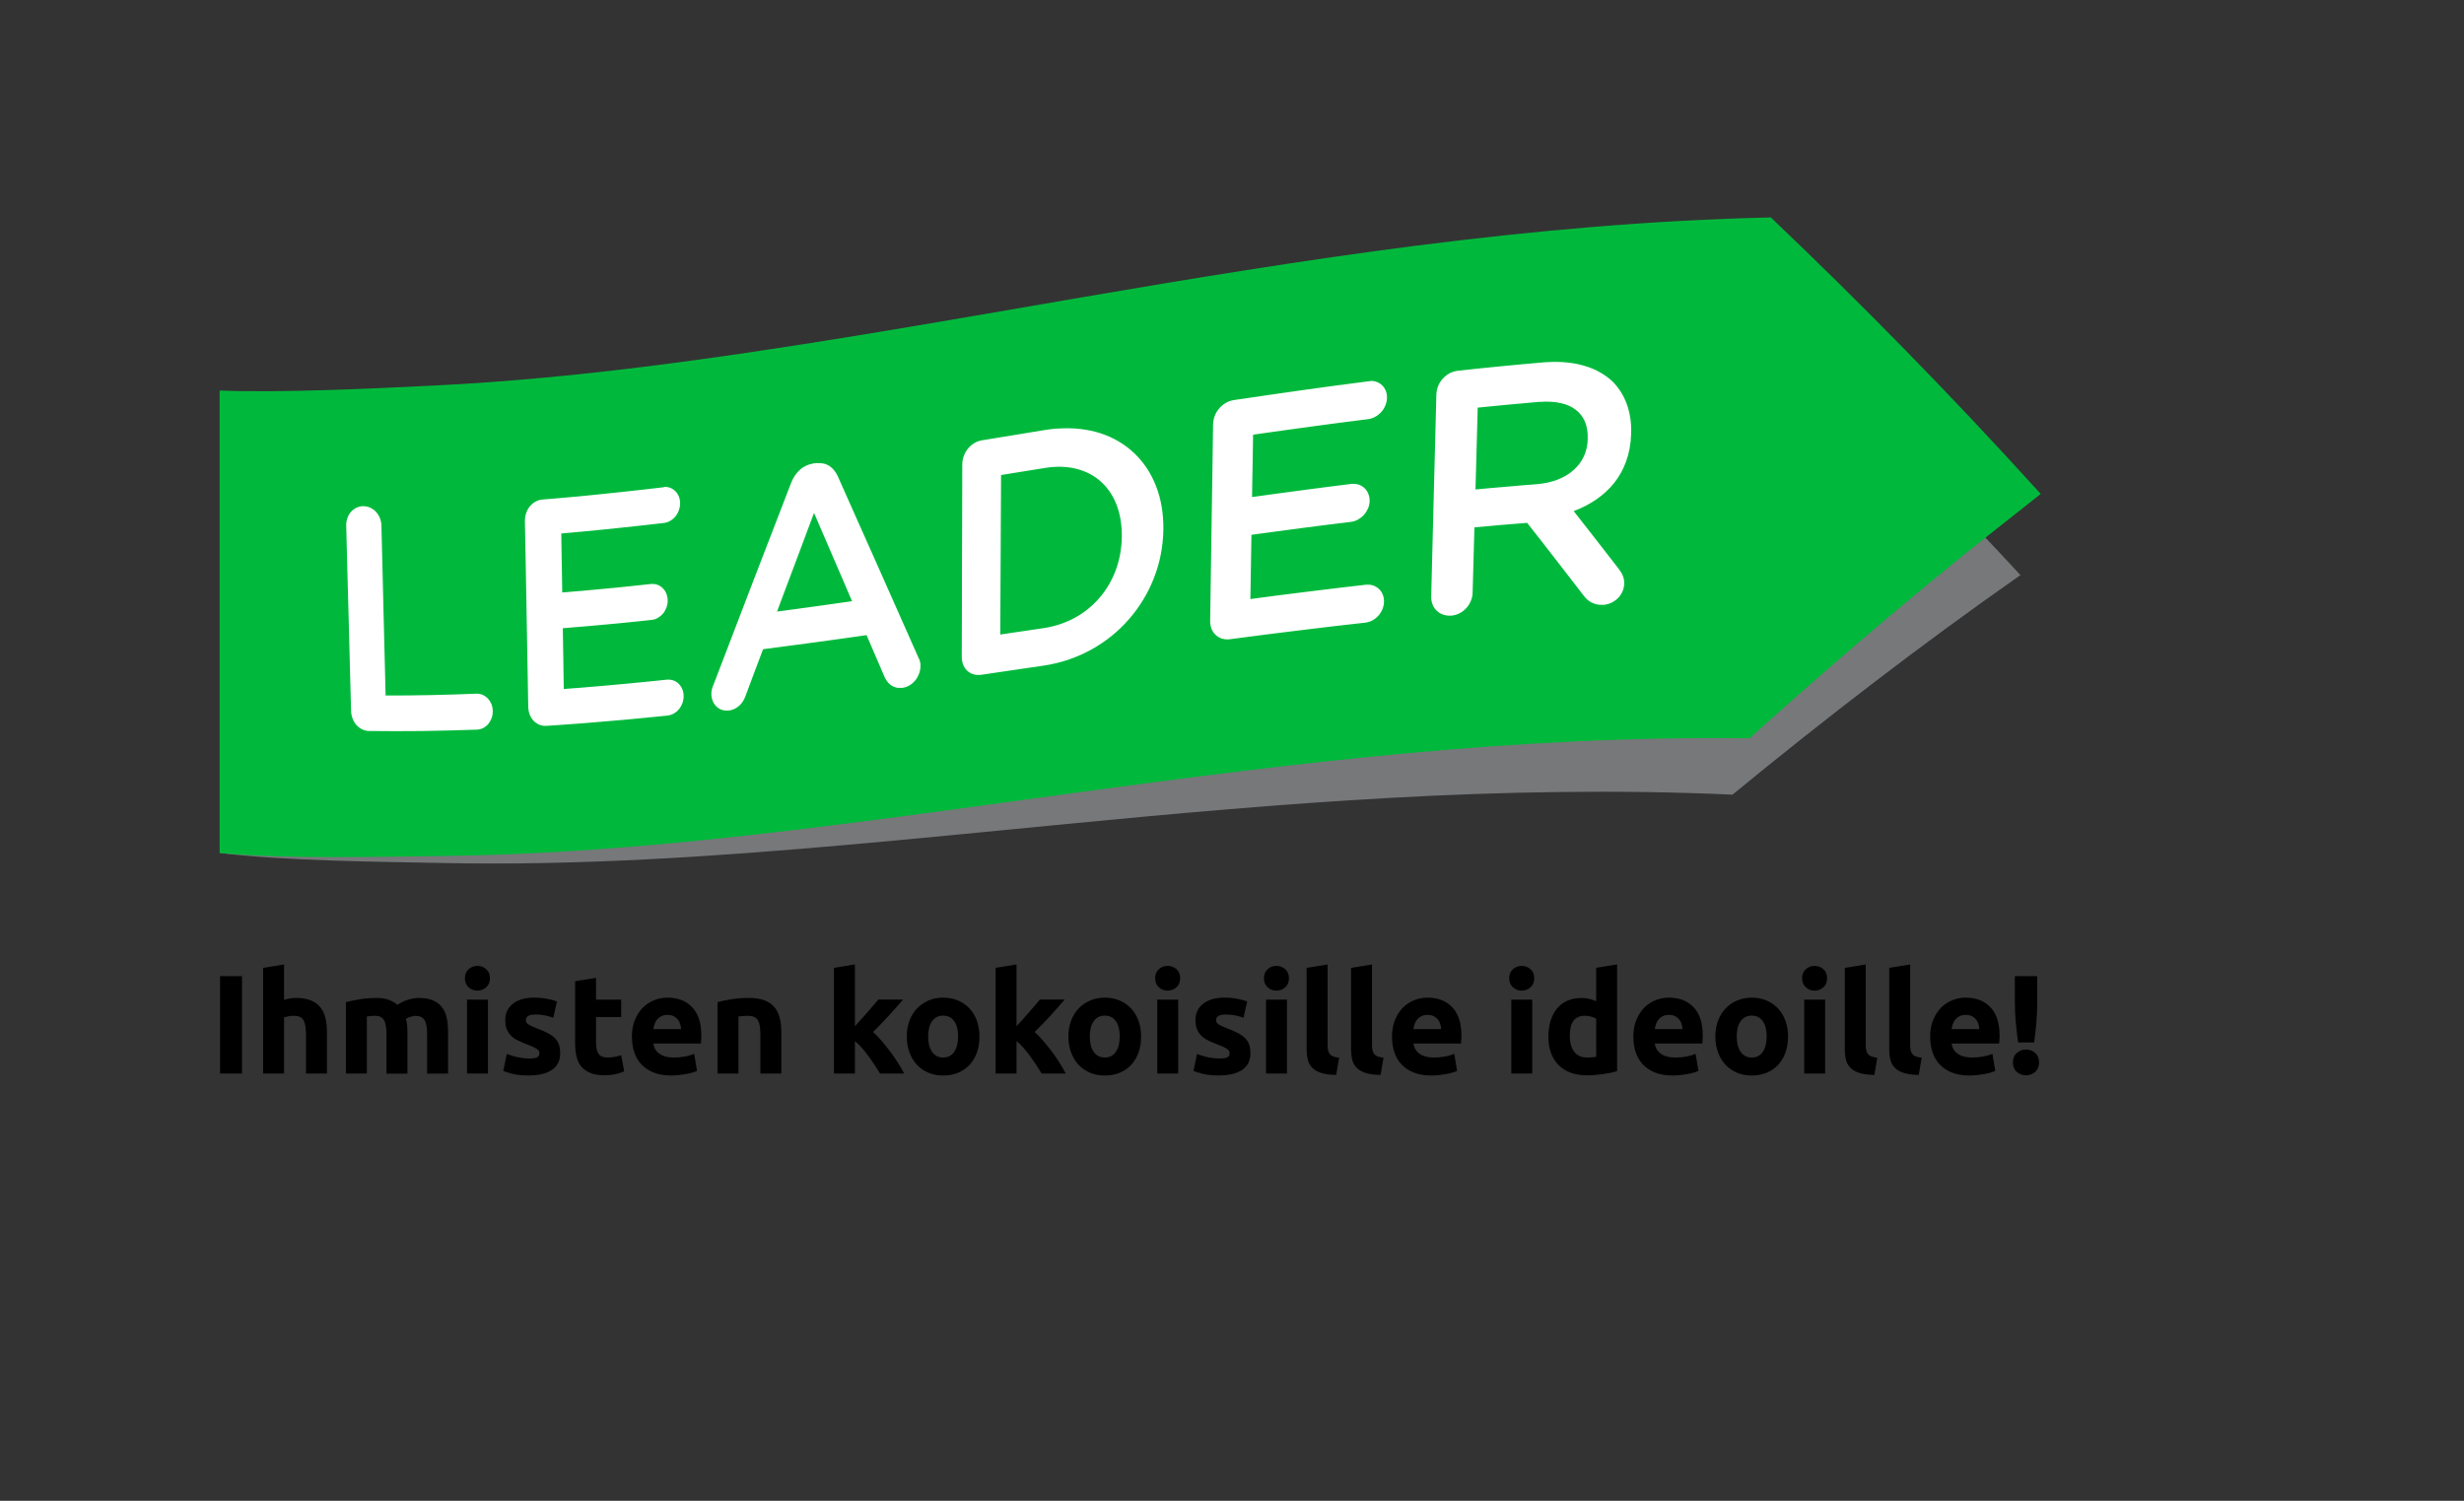
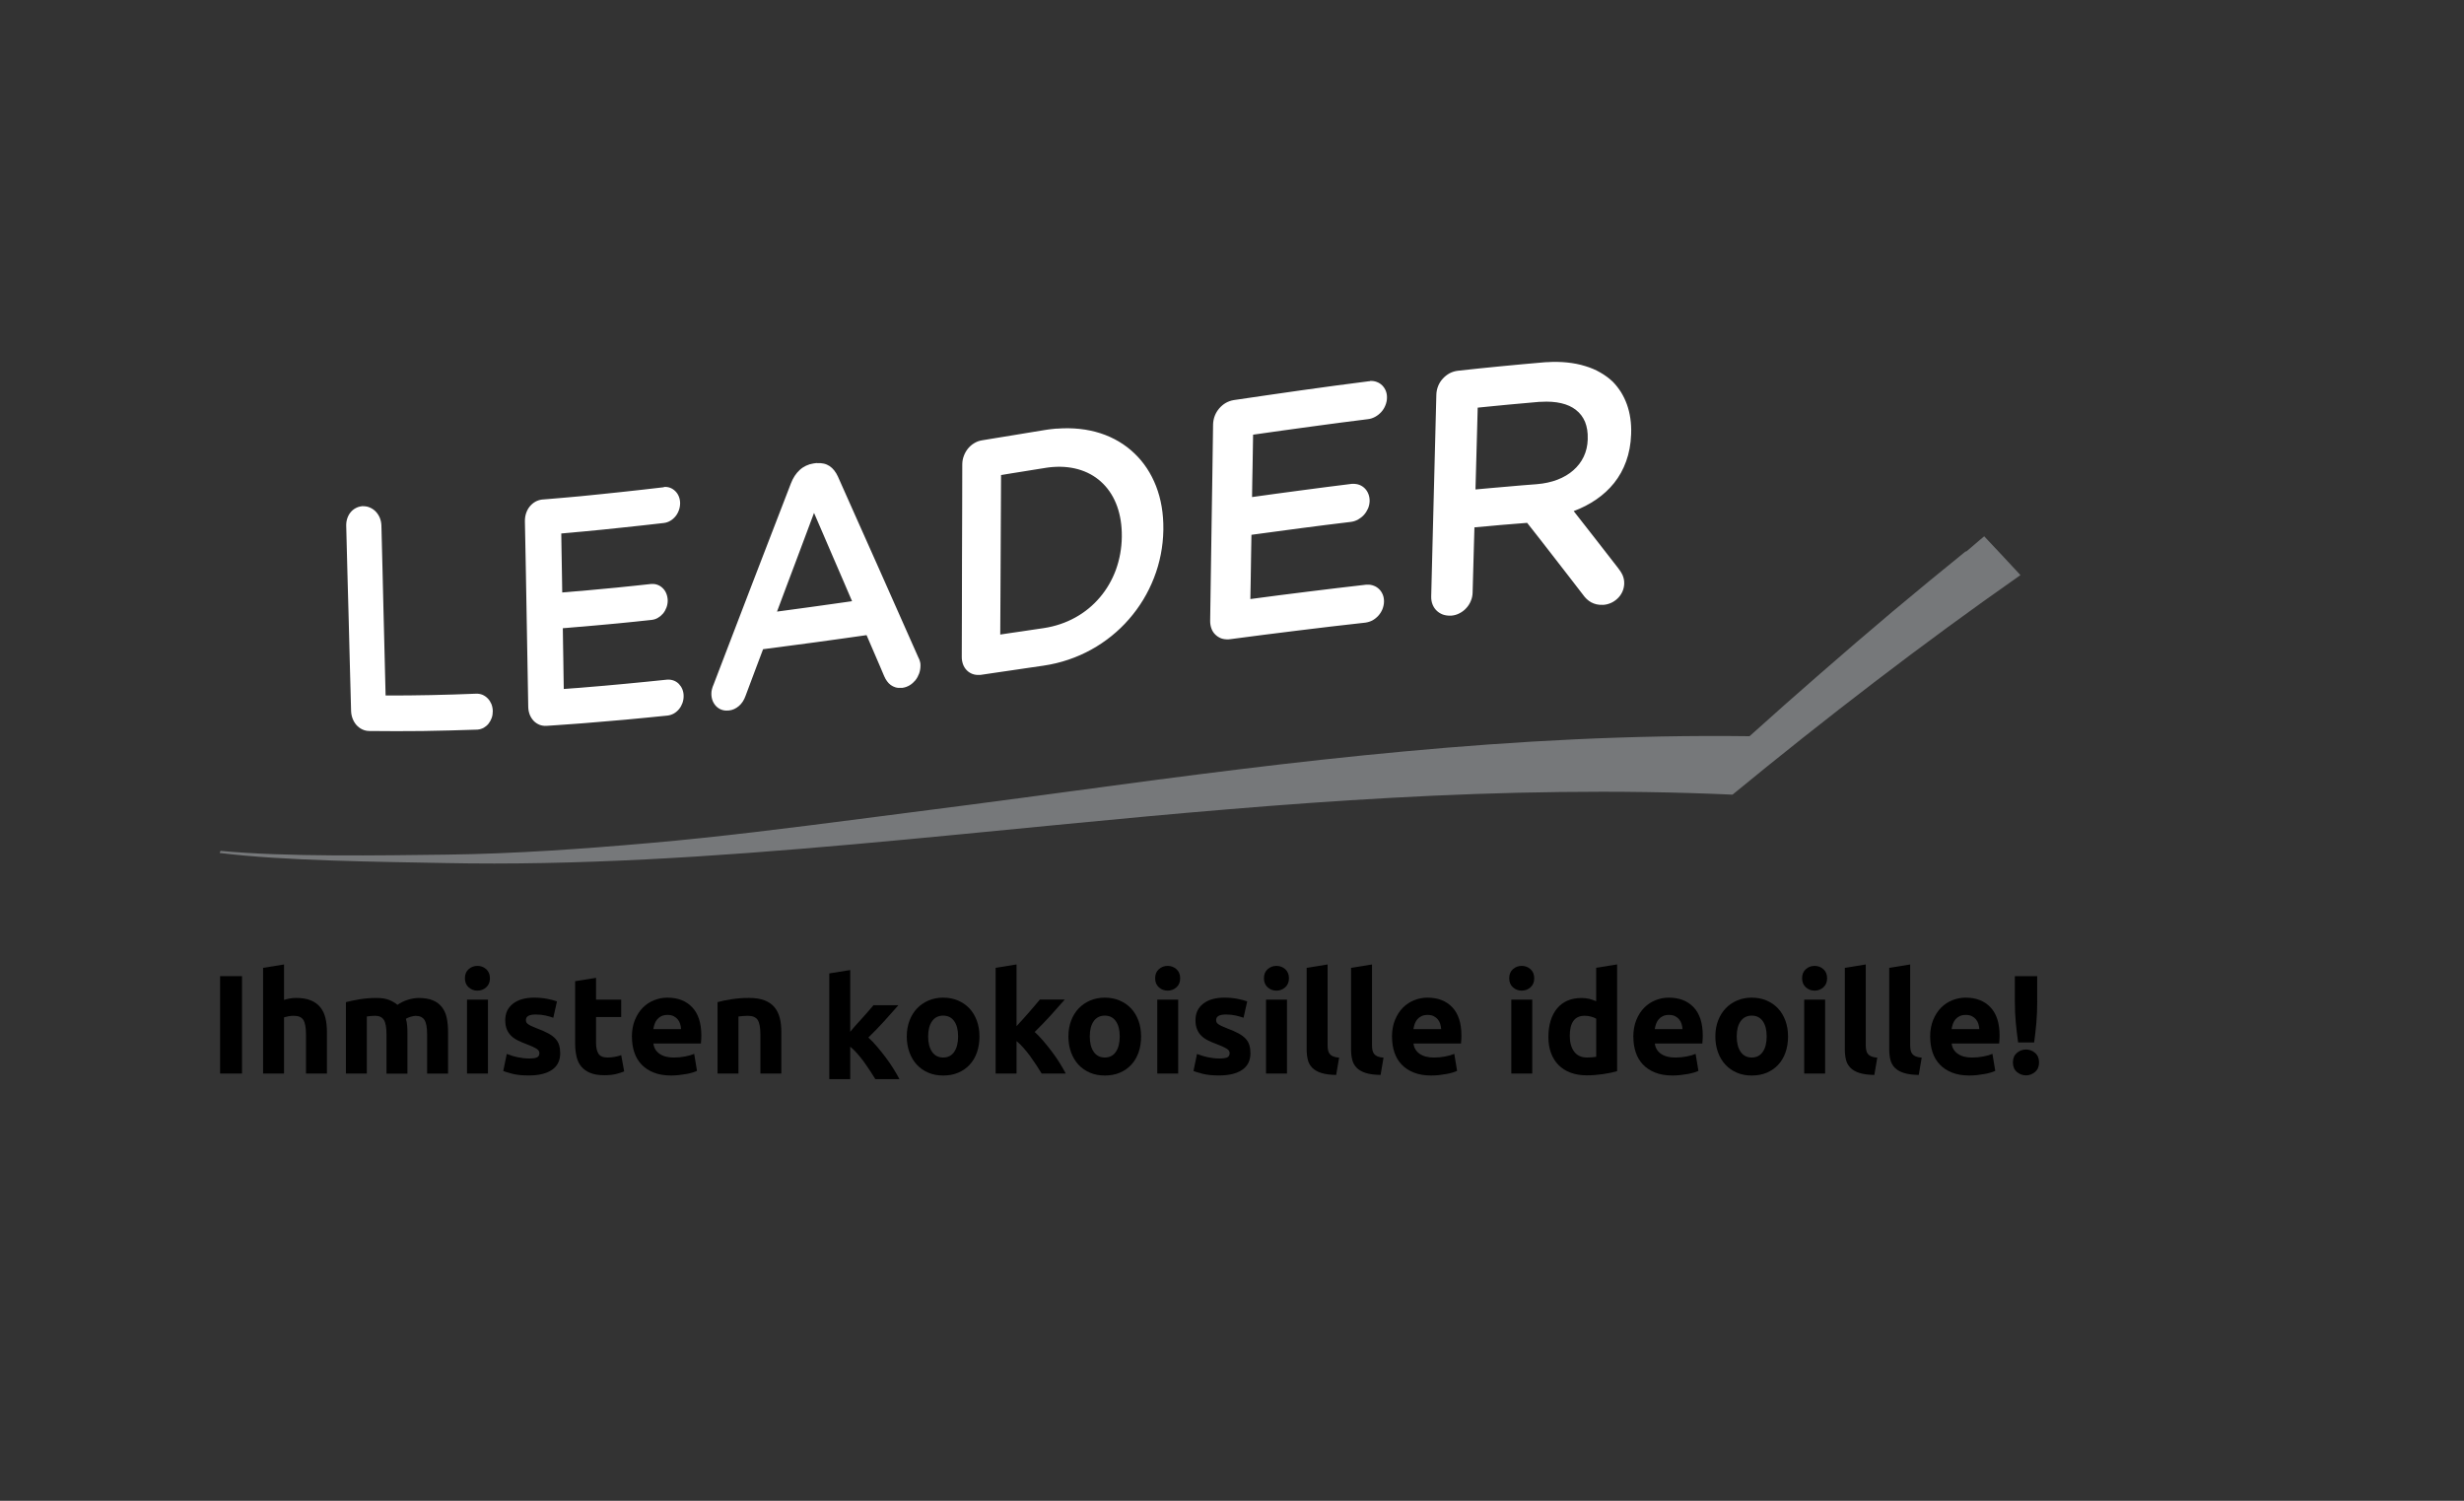
<svg xmlns="http://www.w3.org/2000/svg" id="Layer_1" viewBox="0 0 876.6 533.96">
  <rect x="0" y="0" width="876.6" height="533.96" fill="#333333" stroke="none" />
  <defs>
    <style>.cls-1{fill:none;}.cls-2{fill:#00b93c;}.cls-3{fill:#fff;}.cls-4{fill:#76787a;}</style>
  </defs>
  <g id="Layer_3">
    <rect class="cls-1" y="0" width="876.6" height="533.96" />
  </g>
  <g id="Layer_1-2">
    <g id="Ihmisten_kokoisille_ideoille_">
      <path d="M78.3,347.29h7.8v34.65h-7.8v-34.65Z" />
      <path d="M93.6,381.94v-37.6l7.45-1.2v12.6c.5-.17,1.14-.32,1.92-.47s1.54-.23,2.28-.23c2.13,0,3.91.29,5.33.88,1.42.58,2.55,1.41,3.4,2.48s1.45,2.33,1.8,3.8c.35,1.47.53,3.1.53,4.9v14.85h-7.45v-13.95c0-2.4-.31-4.1-.93-5.1s-1.76-1.5-3.42-1.5c-.67,0-1.29.06-1.88.17-.58.12-1.11.24-1.58.38v20h-7.45Z" />
      <path d="M137.5,367.99c0-2.4-.31-4.1-.92-5.1-.62-1-1.67-1.5-3.17-1.5-.47,0-.95.02-1.45.08-.5.05-.98.11-1.45.17v20.3h-7.45v-25.4c.63-.17,1.38-.34,2.23-.52.85-.18,1.75-.35,2.7-.5.95-.15,1.92-.27,2.92-.35,1-.08,1.98-.12,2.95-.12,1.9,0,3.44.24,4.62.73,1.18.48,2.16,1.06,2.92,1.73,1.07-.77,2.29-1.37,3.68-1.8,1.38-.43,2.66-.65,3.83-.65,2.1,0,3.82.29,5.17.88,1.35.58,2.42,1.41,3.22,2.48s1.35,2.33,1.65,3.8c.3,1.47.45,3.1.45,4.9v14.85h-7.45v-13.95c0-2.4-.31-4.1-.92-5.1-.62-1-1.68-1.5-3.18-1.5-.4,0-.96.1-1.67.3-.72.2-1.31.45-1.78.75.23.77.38,1.58.45,2.43.07.85.1,1.76.1,2.73v14.35h-7.45v-13.99Z" />
      <path d="M174.3,348.04c0,1.37-.44,2.44-1.33,3.23-.88.78-1.92,1.18-3.12,1.18s-2.24-.39-3.12-1.18c-.88-.78-1.33-1.86-1.33-3.23s.44-2.44,1.33-3.23c.88-.78,1.92-1.17,3.12-1.17s2.24.39,3.12,1.17c.88.78,1.33,1.86,1.33,3.23ZM173.6,381.94h-7.45v-26.3h7.45v26.3Z" />
      <path d="M188.15,376.59c1.37,0,2.33-.13,2.9-.4.57-.27.85-.78.85-1.55,0-.6-.37-1.12-1.1-1.58-.73-.45-1.85-.96-3.35-1.52-1.17-.43-2.23-.88-3.18-1.35s-1.76-1.02-2.42-1.67c-.67-.65-1.18-1.43-1.55-2.33-.37-.9-.55-1.98-.55-3.25,0-2.47.92-4.42,2.75-5.85s4.35-2.15,7.55-2.15c1.6,0,3.13.14,4.6.42s2.63.59,3.5.93l-1.3,5.8c-.87-.3-1.81-.57-2.83-.8-1.02-.23-2.16-.35-3.42-.35-2.33,0-3.5.65-3.5,1.95,0,.3.05.57.15.8.1.23.3.46.6.67.3.22.71.45,1.23.7.52.25,1.17.53,1.97.83,1.63.61,2.98,1.2,4.05,1.79s1.91,1.22,2.52,1.9c.62.68,1.05,1.44,1.3,2.27s.38,1.8.38,2.89c0,2.59-.98,4.56-2.93,5.89-1.95,1.33-4.71,2-8.28,2-2.33,0-4.27-.2-5.83-.6-1.55-.4-2.62-.73-3.22-1l1.25-6.05c1.27.5,2.57.89,3.9,1.17,1.33.28,2.65.43,3.95.43h0Z" />
      <path d="M204.6,349.09l7.45-1.2v7.75h8.95v6.2h-8.95v9.25c0,1.57.28,2.82.83,3.75s1.66,1.4,3.33,1.4c.8,0,1.62-.08,2.47-.23.85-.15,1.63-.36,2.33-.62l1.05,5.8c-.9.37-1.9.68-3,.95-1.1.27-2.45.4-4.05.4-2.03,0-3.72-.27-5.05-.83-1.33-.55-2.4-1.32-3.2-2.3-.8-.98-1.36-2.18-1.67-3.58-.32-1.4-.48-2.95-.48-4.65v-22.1h-.01Z" />
      <path d="M224.8,368.99c0-2.33.36-4.38,1.08-6.12s1.66-3.21,2.83-4.38,2.51-2.05,4.03-2.65,3.08-.9,4.67-.9c3.73,0,6.68,1.14,8.85,3.43,2.17,2.28,3.25,5.64,3.25,10.08,0,.43-.02.91-.05,1.42-.03.52-.07.98-.1,1.38h-16.9c.17,1.53.88,2.75,2.15,3.65,1.27.9,2.97,1.35,5.1,1.35,1.37,0,2.71-.12,4.03-.38,1.32-.25,2.39-.56,3.23-.93l1,6.05c-.4.2-.93.4-1.6.6-.67.2-1.41.38-2.22.52-.82.15-1.69.28-2.62.38s-1.87.15-2.8.15c-2.37,0-4.42-.35-6.17-1.05-1.75-.7-3.2-1.66-4.35-2.88-1.15-1.22-2-2.66-2.55-4.33-.55-1.67-.83-3.47-.83-5.4h-.03ZM242.3,366.14c-.03-.63-.14-1.25-.33-1.85-.18-.6-.47-1.13-.85-1.6s-.87-.85-1.45-1.15-1.31-.45-2.18-.45-1.55.14-2.15.42c-.6.28-1.1.66-1.5,1.12-.4.47-.71,1.01-.93,1.62-.22.62-.38,1.24-.47,1.88h9.86Z" />
      <path d="M255.26,356.54c1.27-.37,2.9-.71,4.9-1.02,2-.32,4.1-.48,6.3-.48s4.09.29,5.58.88c1.48.58,2.66,1.41,3.53,2.48s1.48,2.33,1.85,3.8.55,3.1.55,4.9v14.85h-7.45v-13.95c0-2.4-.32-4.1-.95-5.1s-1.82-1.5-3.55-1.5c-.53,0-1.1.02-1.7.08-.6.05-1.13.11-1.6.17v20.3h-7.45v-25.4h0Z" />
-       <path d="M304.16,365.08c.73-.8,1.49-1.62,2.27-2.49.78-.86,1.54-1.71,2.27-2.56.73-.85,1.42-1.65,2.07-2.41s1.21-1.42,1.67-1.99h8.86c-1.77,2.03-3.49,3.97-5.17,5.81-1.68,1.85-3.53,3.75-5.53,5.71,1,.9,2.03,1.98,3.1,3.23s2.1,2.55,3.1,3.88,1.92,2.67,2.75,4.01,1.53,2.55,2.1,3.66h-8.57c-.53-.87-1.14-1.83-1.82-2.88-.68-1.05-1.41-2.1-2.17-3.16-.77-1.05-1.57-2.06-2.42-3.03s-1.69-1.79-2.52-2.46v11.53h-7.45v-37.6l7.45-1.2v21.95h.01Z" />
+       <path d="M304.16,365.08c.73-.8,1.49-1.62,2.27-2.49.78-.86,1.54-1.71,2.27-2.56.73-.85,1.42-1.65,2.07-2.41h8.86c-1.77,2.03-3.49,3.97-5.17,5.81-1.68,1.85-3.53,3.75-5.53,5.71,1,.9,2.03,1.98,3.1,3.23s2.1,2.55,3.1,3.88,1.92,2.67,2.75,4.01,1.53,2.55,2.1,3.66h-8.57c-.53-.87-1.14-1.83-1.82-2.88-.68-1.05-1.41-2.1-2.17-3.16-.77-1.05-1.57-2.06-2.42-3.03s-1.69-1.79-2.52-2.46v11.53h-7.45v-37.6l7.45-1.2v21.95h.01Z" />
      <path d="M348.46,368.74c0,2.07-.3,3.96-.9,5.68s-1.47,3.18-2.6,4.4-2.49,2.16-4.08,2.83c-1.58.67-3.36,1-5.33,1s-3.69-.33-5.27-1-2.94-1.61-4.08-2.83c-1.13-1.22-2.02-2.68-2.65-4.4s-.95-3.61-.95-5.68.33-3.95.98-5.65c.65-1.7,1.55-3.15,2.7-4.35,1.15-1.2,2.52-2.13,4.1-2.8,1.58-.67,3.31-1,5.17-1s3.64.33,5.23,1c1.58.67,2.94,1.6,4.08,2.8,1.13,1.2,2.02,2.65,2.65,4.35s.95,3.58.95,5.65h0ZM340.86,368.74c0-2.3-.46-4.11-1.38-5.42-.92-1.32-2.23-1.98-3.93-1.98s-3.02.66-3.95,1.98-1.4,3.12-1.4,5.42.47,4.13,1.4,5.48,2.25,2.02,3.95,2.02,3.01-.67,3.93-2.02c.92-1.35,1.38-3.18,1.38-5.48Z" />
      <path d="M361.66,365.08c.73-.8,1.49-1.62,2.27-2.49.78-.86,1.54-1.71,2.27-2.56.73-.85,1.42-1.65,2.07-2.41s1.21-1.42,1.67-1.99h8.86c-1.77,2.03-3.49,3.97-5.17,5.81-1.68,1.85-3.53,3.75-5.53,5.71,1,.9,2.03,1.98,3.1,3.23s2.1,2.55,3.1,3.88,1.92,2.67,2.75,4.01,1.53,2.55,2.1,3.66h-8.57c-.53-.87-1.14-1.83-1.82-2.88-.68-1.05-1.41-2.1-2.17-3.16-.77-1.05-1.57-2.06-2.42-3.03s-1.69-1.79-2.52-2.46v11.53h-7.45v-37.6l7.45-1.2v21.95h.01Z" />
      <path d="M405.96,368.74c0,2.07-.3,3.96-.9,5.68s-1.47,3.18-2.6,4.4-2.49,2.16-4.08,2.83c-1.58.67-3.36,1-5.33,1s-3.69-.33-5.27-1-2.94-1.61-4.08-2.83c-1.13-1.22-2.02-2.68-2.65-4.4s-.95-3.61-.95-5.68.33-3.95.98-5.65c.65-1.7,1.55-3.15,2.7-4.35,1.15-1.2,2.52-2.13,4.1-2.8,1.58-.67,3.31-1,5.17-1s3.64.33,5.23,1c1.58.67,2.94,1.6,4.08,2.8,1.13,1.2,2.02,2.65,2.65,4.35s.95,3.58.95,5.65h0ZM398.36,368.74c0-2.3-.46-4.11-1.38-5.42-.92-1.32-2.23-1.98-3.93-1.98s-3.02.66-3.95,1.98-1.4,3.12-1.4,5.42.47,4.13,1.4,5.48,2.25,2.02,3.95,2.02,3.01-.67,3.93-2.02c.92-1.35,1.38-3.18,1.38-5.48Z" />
      <path d="M419.86,348.04c0,1.37-.44,2.44-1.33,3.23-.88.78-1.92,1.18-3.12,1.18s-2.24-.39-3.12-1.18c-.88-.78-1.33-1.86-1.33-3.23s.44-2.44,1.33-3.23c.88-.78,1.92-1.17,3.12-1.17s2.24.39,3.12,1.17,1.33,1.86,1.33,3.23ZM419.16,381.94h-7.45v-26.3h7.45v26.3Z" />
      <path d="M433.71,376.59c1.37,0,2.33-.13,2.9-.4s.85-.78.85-1.55c0-.6-.37-1.12-1.1-1.58-.73-.45-1.85-.96-3.35-1.52-1.17-.43-2.23-.88-3.18-1.35-.95-.47-1.76-1.02-2.42-1.67-.67-.65-1.18-1.43-1.55-2.33s-.55-1.98-.55-3.25c0-2.47.92-4.42,2.75-5.85s4.35-2.15,7.55-2.15c1.6,0,3.13.14,4.6.42s2.63.59,3.5.93l-1.3,5.8c-.87-.3-1.81-.57-2.83-.8-1.02-.23-2.16-.35-3.42-.35-2.33,0-3.5.65-3.5,1.95,0,.3.05.57.15.8.1.23.3.46.6.67.3.22.71.45,1.23.7.52.25,1.17.53,1.97.83,1.63.61,2.98,1.2,4.05,1.79,1.07.59,1.91,1.22,2.52,1.9.62.68,1.05,1.44,1.3,2.27s.38,1.8.38,2.89c0,2.59-.98,4.56-2.93,5.89-1.95,1.33-4.71,2-8.28,2-2.33,0-4.27-.2-5.83-.6-1.55-.4-2.62-.73-3.22-1l1.25-6.05c1.27.5,2.57.89,3.9,1.17s2.65.43,3.95.43h0Z" />
      <path d="M458.56,348.04c0,1.37-.44,2.44-1.33,3.23-.88.78-1.92,1.18-3.12,1.18s-2.24-.39-3.12-1.18c-.88-.78-1.33-1.86-1.33-3.23s.44-2.44,1.33-3.23c.88-.78,1.92-1.17,3.12-1.17s2.24.39,3.12,1.17,1.33,1.86,1.33,3.23ZM457.86,381.94h-7.45v-26.3h7.45v26.3Z" />
      <path d="M475.36,382.44c-2.17-.03-3.93-.27-5.28-.7-1.35-.43-2.42-1.04-3.2-1.82s-1.32-1.73-1.6-2.85-.42-2.38-.42-3.78v-28.95l7.45-1.2v28.65c0,.67.05,1.27.15,1.8s.29.98.58,1.35c.28.37.69.67,1.22.9.53.23,1.25.38,2.15.45l-1.05,6.15h0Z" />
      <path d="M491.16,382.44c-2.17-.03-3.93-.27-5.28-.7-1.35-.43-2.42-1.04-3.2-1.82s-1.32-1.73-1.6-2.85-.42-2.38-.42-3.78v-28.95l7.45-1.2v28.65c0,.67.05,1.27.15,1.8s.29.98.58,1.35c.28.37.69.67,1.22.9.53.23,1.25.38,2.15.45l-1.05,6.15h0Z" />
      <path d="M495.21,368.99c0-2.33.36-4.38,1.08-6.12s1.66-3.21,2.83-4.38c1.17-1.17,2.51-2.05,4.03-2.65s3.08-.9,4.67-.9c3.73,0,6.68,1.14,8.85,3.43,2.17,2.28,3.25,5.64,3.25,10.08,0,.43-.02.91-.05,1.42-.03.52-.07.98-.1,1.38h-16.9c.17,1.53.88,2.75,2.15,3.65s2.97,1.35,5.1,1.35c1.37,0,2.71-.12,4.03-.38,1.32-.25,2.39-.56,3.23-.93l1,6.05c-.4.2-.93.4-1.6.6s-1.41.38-2.22.52c-.82.15-1.69.28-2.62.38s-1.87.15-2.8.15c-2.37,0-4.42-.35-6.17-1.05-1.75-.7-3.2-1.66-4.35-2.88s-2-2.66-2.55-4.33c-.55-1.67-.83-3.47-.83-5.4h-.03ZM512.71,366.14c-.03-.63-.14-1.25-.33-1.85-.18-.6-.47-1.13-.85-1.6s-.87-.85-1.45-1.15c-.58-.3-1.31-.45-2.18-.45s-1.55.14-2.15.42-1.1.66-1.5,1.12c-.4.47-.71,1.01-.93,1.62-.22.62-.37,1.24-.47,1.88h9.86Z" />
      <path d="M545.82,348.04c0,1.37-.44,2.44-1.33,3.23-.88.78-1.92,1.18-3.12,1.18s-2.24-.39-3.12-1.18c-.88-.78-1.33-1.86-1.33-3.23s.44-2.44,1.33-3.23c.88-.78,1.92-1.17,3.12-1.17s2.24.39,3.12,1.17,1.33,1.86,1.33,3.23ZM545.12,381.94h-7.45v-26.3h7.45v26.3Z" />
      <path d="M575.32,381.09c-.67.2-1.43.39-2.3.58-.87.18-1.78.34-2.73.48-.95.13-1.92.24-2.9.32-.98.08-1.92.12-2.83.12-2.17,0-4.1-.32-5.8-.95s-3.13-1.54-4.3-2.73c-1.17-1.18-2.06-2.62-2.68-4.3s-.92-3.58-.92-5.68.27-4.06.8-5.78c.53-1.72,1.3-3.17,2.3-4.38s2.22-2.12,3.67-2.75,3.11-.95,4.98-.95c1.03,0,1.96.1,2.77.3.82.2,1.64.48,2.48.85v-11.9l7.45-1.2v37.97ZM558.47,368.59c0,2.3.52,4.15,1.55,5.55s2.57,2.1,4.6,2.1c.67,0,1.28-.02,1.85-.08.57-.05,1.03-.11,1.4-.17v-13.55c-.47-.3-1.08-.55-1.83-.75s-1.51-.3-2.28-.3c-3.53,0-5.3,2.4-5.3,7.2h.01Z" />
      <path d="M581.07,368.99c0-2.33.36-4.38,1.08-6.12s1.66-3.21,2.83-4.38c1.17-1.17,2.51-2.05,4.03-2.65s3.08-.9,4.67-.9c3.73,0,6.68,1.14,8.85,3.43,2.17,2.28,3.25,5.64,3.25,10.08,0,.43-.02.91-.05,1.42-.03.52-.07.98-.1,1.38h-16.9c.17,1.53.88,2.75,2.15,3.65s2.97,1.35,5.1,1.35c1.37,0,2.71-.12,4.03-.38,1.32-.25,2.39-.56,3.23-.93l1,6.05c-.4.2-.93.4-1.6.6s-1.41.38-2.22.52c-.82.15-1.69.28-2.62.38s-1.87.15-2.8.15c-2.37,0-4.42-.35-6.17-1.05-1.75-.7-3.2-1.66-4.35-2.88-1.15-1.22-2-2.66-2.55-4.33-.55-1.67-.83-3.47-.83-5.4h-.03ZM598.57,366.14c-.03-.63-.14-1.25-.33-1.85-.18-.6-.47-1.13-.85-1.6s-.87-.85-1.45-1.15-1.31-.45-2.18-.45-1.55.14-2.15.42c-.6.28-1.1.66-1.5,1.12-.4.47-.71,1.01-.93,1.62-.22.62-.38,1.24-.47,1.88h9.86Z" />
      <path d="M636.12,368.74c0,2.07-.3,3.96-.9,5.68-.6,1.72-1.47,3.18-2.6,4.4s-2.49,2.16-4.08,2.83c-1.58.67-3.36,1-5.33,1s-3.69-.33-5.27-1-2.94-1.61-4.08-2.83c-1.13-1.22-2.02-2.68-2.65-4.4s-.95-3.61-.95-5.68.33-3.95.98-5.65c.65-1.7,1.55-3.15,2.7-4.35s2.52-2.13,4.1-2.8c1.58-.67,3.31-1,5.17-1s3.64.33,5.23,1c1.58.67,2.94,1.6,4.08,2.8,1.13,1.2,2.02,2.65,2.65,4.35s.95,3.58.95,5.65h0ZM628.52,368.74c0-2.3-.46-4.11-1.38-5.42-.92-1.32-2.23-1.98-3.93-1.98s-3.02.66-3.95,1.98-1.4,3.12-1.4,5.42.47,4.13,1.4,5.48,2.25,2.02,3.95,2.02,3.01-.67,3.93-2.02c.92-1.35,1.38-3.18,1.38-5.48Z" />
      <path d="M650.02,348.04c0,1.37-.44,2.44-1.33,3.23-.88.78-1.92,1.18-3.12,1.18s-2.24-.39-3.12-1.18c-.88-.78-1.33-1.86-1.33-3.23s.44-2.44,1.33-3.23c.88-.78,1.92-1.17,3.12-1.17s2.24.39,3.12,1.17,1.33,1.86,1.33,3.23ZM649.32,381.94h-7.45v-26.3h7.45v26.3Z" />
      <path d="M666.82,382.44c-2.17-.03-3.93-.27-5.28-.7-1.35-.43-2.42-1.04-3.2-1.82s-1.32-1.73-1.6-2.85c-.28-1.12-.42-2.38-.42-3.78v-28.95l7.45-1.2v28.65c0,.67.05,1.27.15,1.8.1.53.29.98.58,1.35.28.37.69.67,1.22.9.53.23,1.25.38,2.15.45l-1.05,6.15h0Z" />
      <path d="M682.62,382.44c-2.17-.03-3.93-.27-5.28-.7-1.35-.43-2.42-1.04-3.2-1.82s-1.32-1.73-1.6-2.85c-.28-1.12-.42-2.38-.42-3.78v-28.95l7.45-1.2v28.65c0,.67.05,1.27.15,1.8.1.53.29.98.58,1.35.28.37.69.67,1.22.9.53.23,1.25.38,2.15.45l-1.05,6.15h0Z" />
      <path d="M686.67,368.99c0-2.33.36-4.38,1.08-6.12s1.66-3.21,2.83-4.38c1.17-1.17,2.51-2.05,4.03-2.65s3.08-.9,4.67-.9c3.73,0,6.68,1.14,8.85,3.43,2.17,2.28,3.25,5.64,3.25,10.08,0,.43-.02.91-.05,1.42-.03.52-.07.98-.1,1.38h-16.9c.17,1.53.88,2.75,2.15,3.65s2.97,1.35,5.1,1.35c1.37,0,2.71-.12,4.03-.38,1.32-.25,2.39-.56,3.23-.93l1,6.05c-.4.2-.93.4-1.6.6s-1.41.38-2.22.52c-.82.15-1.69.28-2.62.38s-1.87.15-2.8.15c-2.37,0-4.42-.35-6.17-1.05-1.75-.7-3.2-1.66-4.35-2.88-1.15-1.22-2-2.66-2.55-4.33-.55-1.67-.83-3.47-.83-5.4h-.03ZM704.17,366.14c-.03-.63-.14-1.25-.33-1.85-.18-.6-.47-1.13-.85-1.6s-.87-.85-1.45-1.15-1.31-.45-2.18-.45-1.55.14-2.15.42c-.6.28-1.1.66-1.5,1.12-.4.47-.71,1.01-.93,1.62-.22.62-.38,1.24-.47,1.88h9.86Z" />
      <path d="M725.42,377.99c0,1.47-.48,2.6-1.43,3.4s-2.02,1.2-3.22,1.2-2.28-.4-3.23-1.2c-.95-.8-1.42-1.93-1.42-3.4s.48-2.6,1.42-3.4c.95-.8,2.03-1.2,3.23-1.2s2.28.4,3.22,1.2c.95.8,1.43,1.93,1.43,3.4ZM724.77,356.24c0,2.7-.1,5.22-.3,7.55s-.47,4.7-.8,7.1h-5.7c-.33-2.4-.61-4.77-.83-7.1-.22-2.33-.33-4.85-.33-7.55v-8.95h7.95v8.95h.01Z" />
    </g>
  </g>
  <g id="Layer_4">
    <path id="VARJO" class="cls-4" d="M699.28,196.19c-8.74,7.07-17.27,14.08-25.92,21.34-8.62,7.26-17.36,14.77-25.88,22.21-8.5,7.4-16.66,14.61-25.06,22.19-20.86-.27-41.58.15-62.12,1.11-20.36.95-40.58,2.44-60.6,4.29-19.87,1.83-39.55,4.01-59.08,6.41-19.37,2.37-38.53,4.93-57.55,7.5-26.08,3.55-51.84,6.89-77.28,10.14-25.15,3.24-50.02,6.41-74.6,8.55-24.32,2.13-48.36,3.83-72.18,4.13-23.54.29-57.43.88-80.56-1.34l-.31.75c22.87,2.83,56.7,3.13,79.97,3.58,23.56.48,47.33-.07,71.38-1.28,24.3-1.22,48.89-3.14,73.77-5.35,25.15-2.23,50.64-4.8,76.42-7.28,18.79-1.82,37.77-3.6,56.91-5.18,19.3-1.61,38.78-3.04,58.41-4.11,19.82-1.1,39.79-1.84,59.94-2.07,20.31-.26,40.8.01,61.42.94,8.29-6.82,16.65-13.56,25.05-20.23,8.44-6.68,16.91-13.3,25.43-19.81,8.55-6.55,17.15-12.98,25.79-19.32,8.69-6.36,17.4-12.62,26.17-18.75-4.25-4.58-8.64-9.31-12.89-13.8-2.16,1.73-4.19,3.63-6.34,5.37" />
-     <path id="NUOLI" class="cls-2" d="M726.01,175.73c-8.02-8.86-16.04-17.54-24.07-26.07-8-8.49-16.01-16.84-24.03-25.04-7.99-8.17-16-16.2-23.99-24.08-7.98-7.87-15.96-15.58-23.92-23.18-21.43.49-42.68,1.68-63.76,3.42-20.9,1.73-41.62,3.98-62.17,6.6-20.35,2.6-40.55,5.56-60.54,8.71-19.84,3.12-39.5,6.41-58.97,9.75-26.72,4.59-53.08,9.21-79.1,13.47-25.76,4.2-51.19,8.08-76.33,11.18-24.86,3.09-49.45,5.42-73.78,6.63-22.29,1.12-55.29,2.69-77.21,1.83v164.52c23.13,2.22,57.34,1.35,80.87,1.05,23.82-.31,47.86-1.71,72.17-3.84,24.58-2.14,49.45-5.03,74.6-8.27,25.44-3.25,51.19-6.87,77.27-10.42,19.02-2.57,38.19-5.13,57.55-7.5,19.52-2.4,39.21-4.58,59.08-6.41,20.03-1.85,40.25-3.34,60.6-4.29,20.54-.96,41.27-1.38,62.13-1.11,8.39-7.57,16.84-15.08,25.34-22.47,8.52-7.44,17.09-14.78,25.71-22.04,8.65-7.26,17.35-14.44,26.09-21.51" />
    <path id="LEADER" class="cls-3" d="M128.69,180.1s.1,0,.16,0c.04,0,.09,0,.13,0,.05,0,.11,0,.16,0h.16c.87,0,1.69.19,2.44.54.76.35,1.44.83,2.02,1.46.57.62,1.05,1.37,1.38,2.18.32.82.53,1.75.55,2.72.12,5.05.25,10.09.38,15.13.11,5.04.24,10.07.36,15.12.14,5.02.26,10.05.38,15.09.12,5.03.25,10.07.37,15.1,2.68,0,5.35,0,8.02-.02,2.68-.04,5.37-.08,8.06-.12,2.69-.06,5.38-.12,8.07-.21,2.7-.08,5.4-.18,8.11-.29.8-.02,1.56.12,2.25.41.68.3,1.31.74,1.85,1.3.54.55.96,1.22,1.28,1.97.29.75.47,1.58.49,2.48,0,.86-.11,1.69-.38,2.45-.27.75-.65,1.44-1.13,2.06-.48.59-1.06,1.07-1.71,1.45-.66.36-1.39.59-2.15.65-.02,0-.05,0-.05.01h-.07s-.04,0-.07.01h-.04c-3.23.11-6.45.22-9.66.29-3.21.09-6.41.14-9.62.2-3.18.02-6.37.05-9.56.05s-6.37-.02-9.54-.06c-.87-.01-1.73-.21-2.48-.58-.77-.36-1.44-.89-2.03-1.52-.56-.64-1.03-1.4-1.36-2.26-.33-.83-.53-1.77-.56-2.76-.14-5.49-.28-10.97-.44-16.45-.13-5.49-.28-10.96-.42-16.48-.16-5.48-.29-10.98-.45-16.48-.13-5.51-.28-11-.42-16.52-.02-.91.11-1.76.37-2.56s.64-1.51,1.13-2.12c.49-.62,1.08-1.12,1.76-1.5.69-.38,1.44-.64,2.25-.72M236.21,173.36s-.03,0-.04,0h-.07s-.03,0-.04,0c-2.46.28-4.92.58-7.38.85-2.44.29-4.91.56-7.35.81-2.45.28-4.9.54-7.33.77-2.44.25-4.89.49-7.31.74-1.14.1-2.29.2-3.41.31-1.12.1-2.26.2-3.39.3s-2.26.19-3.4.29c-1.13.1-2.25.2-3.39.28-.76.05-.77.06-.02,0h-.08c-.9.09-1.74.36-2.51.77-.76.43-1.42,1-2,1.68-.56.69-1,1.48-1.3,2.37-.29.86-.45,1.81-.45,2.84.11,5.52.2,11.04.32,16.55.09,5.52.19,11.04.29,16.56.1,5.51.19,11.03.29,16.52.1,5.51.2,11,.29,16.53.02,1,.22,1.92.54,2.76.34.84.81,1.57,1.39,2.18.59.62,1.3,1.07,2.06,1.39.78.3,1.64.45,2.55.38,1.11-.07,2.23-.14,3.33-.22,1.12-.08,2.24-.15,3.34-.24,1.12-.09,2.24-.16,3.36-.24s2.24-.17,3.34-.25c2.46-.2,4.93-.4,7.38-.62,2.45-.2,4.92-.4,7.39-.63,2.48-.22,4.94-.46,7.42-.71,2.49-.25,4.97-.48,7.45-.74.79-.09,1.55-.35,2.23-.72.7-.4,1.32-.92,1.84-1.55.53-.63.94-1.37,1.23-2.16.29-.8.45-1.67.43-2.57,0-.85-.16-1.66-.47-2.39-.29-.7-.72-1.35-1.23-1.88-.52-.52-1.14-.93-1.82-1.18-.69-.26-1.43-.38-2.22-.33h-.02s-.02,0-.04,0h-.07c-2.49.27-4.98.51-7.47.76-2.49.26-4.95.5-7.43.72-2.48.23-4.94.47-7.41.68-2.47.2-4.93.42-7.39.62-.6.06-1.18.1-1.77.15-.59.05-1.18.09-1.77.12-.58.05-1.18.09-1.77.14-.57.03-1.17.09-1.76.13-.02-1.8-.05-3.61-.09-5.4-.02-1.81-.05-3.62-.08-5.42-.03-1.79-.05-3.6-.09-5.4-.03-1.79-.05-3.6-.08-5.4.58-.05,1.19-.1,1.79-.14.6-.05,1.2-.1,1.79-.16.61-.03,1.2-.09,1.8-.15.61-.05,1.21-.1,1.81-.14,2.02-.17,4.04-.35,6.06-.54,2.03-.2,4.05-.37,6.09-.56,2.04-.21,4.06-.4,6.1-.61,2.04-.21,4.08-.43,6.12-.65.8-.08,1.56-.33,2.24-.72.69-.4,1.32-.92,1.85-1.54.52-.63.93-1.35,1.22-2.14.29-.79.45-1.62.45-2.5-.02-.88-.19-1.71-.49-2.47-.29-.73-.72-1.38-1.26-1.91-.53-.53-1.14-.93-1.83-1.19-.68-.27-1.43-.37-2.21-.32h-.04s0,0-.02,0h-.05c-2.05.22-4.09.45-6.13.66-2.04.21-4.08.43-6.12.63-2.02.19-4.06.38-6.09.57s-4.06.38-6.08.57c-.61.03-1.2.09-1.8.14-.62.05-1.21.1-1.81.15-.6.07-1.19.11-1.79.16-.61.06-1.21.11-1.81.14-.02-1.73-.05-3.48-.08-5.23s-.07-3.51-.09-5.26c-.02-1.75-.07-3.5-.09-5.24-.02-1.75-.04-3.51-.08-5.25.62-.07,1.22-.11,1.85-.17.62-.04,1.23-.11,1.85-.16.62-.06,1.22-.11,1.85-.18.61-.05,1.23-.11,1.85-.16,2.41-.22,4.83-.47,7.25-.7,2.4-.23,4.83-.49,7.26-.76,2.42-.23,4.84-.49,7.26-.78,2.45-.27,4.89-.54,7.33-.83.78-.09,1.55-.35,2.25-.76.68-.38,1.32-.93,1.85-1.57.52-.63.94-1.38,1.23-2.18.29-.81.45-1.68.45-2.59-.02-.85-.18-1.66-.49-2.4-.29-.71-.72-1.34-1.26-1.86-.52-.51-1.15-.92-1.82-1.17-.7-.25-1.46-.36-2.22-.28M276.45,217.59c2.21-.29,4.42-.58,6.63-.9,2.22-.29,4.45-.59,6.66-.91,2.23-.32,4.46-.62,6.69-.94,2.23-.3,4.47-.63,6.7-.95-1.13-2.62-2.25-5.23-3.37-7.86-1.13-2.62-2.26-5.22-3.39-7.84-1.12-2.63-2.24-5.24-3.38-7.86-1.12-2.62-2.24-5.25-3.39-7.85-1.1,2.94-2.2,5.87-3.29,8.8-1.11,2.95-2.21,5.87-3.3,8.8-1.11,2.91-2.2,5.84-3.3,8.75-1.1,2.93-2.18,5.83-3.27,8.74M290.68,164.78c.87-.07,1.68,0,2.43.17.74.17,1.42.48,2.03.87.63.43,1.18.95,1.66,1.57.5.63.93,1.36,1.3,2.16,2.39,5.34,4.77,10.69,7.15,16.06,2.4,5.34,4.79,10.7,7.17,16.07,2.37,5.35,4.75,10.7,7.13,16.07,2.4,5.37,4.77,10.73,7.15,16.12.14.23.26.47.35.73.1.25.19.51.24.76.07.24.11.48.16.73.02.26.02.49.02.73,0,.99-.17,1.93-.48,2.81-.32.87-.77,1.69-1.34,2.41-.58.69-1.27,1.31-2.02,1.76-.78.46-1.62.78-2.53.91-.04,0-.09,0-.13.02-.04,0-.09,0-.14,0-.04,0-.09,0-.13,0-.04,0-.09,0-.12,0-.73.04-1.4,0-2.01-.19-.6-.18-1.16-.46-1.67-.82-.5-.37-.95-.82-1.34-1.37-.39-.54-.73-1.13-1.02-1.82-.52-1.23-1.03-2.43-1.55-3.65-.54-1.22-1.06-2.43-1.57-3.64-.52-1.2-1.06-2.44-1.57-3.64-.52-1.21-1.04-2.43-1.56-3.63-3.1.43-6.18.87-9.27,1.31-3.07.44-6.14.85-9.21,1.27-3.07.41-6.13.83-9.19,1.22-3.05.43-6.11.81-9.15,1.21-.52,1.38-1.03,2.76-1.56,4.14s-1.04,2.76-1.56,4.14c-.52,1.39-1.03,2.77-1.55,4.14-.52,1.38-1.03,2.77-1.55,4.14-.26.75-.61,1.46-1,2.06-.39.61-.86,1.14-1.38,1.59-.52.44-1.1.81-1.7,1.09-.61.27-1.27.45-1.96.51-.02,0-.04,0-.06,0s-.05,0-.07,0h-.07s-.04,0-.07,0c-.82.07-1.59-.04-2.3-.31s-1.32-.68-1.85-1.21c-.53-.54-.95-1.19-1.26-1.94-.29-.74-.45-1.58-.45-2.49-.02-.27,0-.53.04-.8.02-.28.09-.54.16-.82.07-.28.16-.56.25-.85.11-.29.22-.58.36-.9,2.26-5.89,4.52-11.8,6.79-17.72,2.26-5.93,4.55-11.87,6.84-17.83,2.28-5.96,4.59-11.95,6.91-17.93,2.31-6,4.61-12,6.95-18.02.37-.98.83-1.87,1.35-2.67.53-.79,1.12-1.51,1.79-2.11.67-.62,1.42-1.12,2.23-1.5.82-.39,1.69-.66,2.66-.81.07,0,.11,0,.16-.02.07,0,.12-.02.18-.03.04,0,.11,0,.16,0,.07,0,.11-.02.17-.04.05,0,.1,0,.15-.02.05,0,.1,0,.16-.02h.15s.1-.02.14-.02M355.84,225.76c1.28-.19,2.58-.38,3.86-.58,1.28-.18,2.58-.37,3.87-.56s2.57-.38,3.87-.58c1.28-.19,2.58-.37,3.87-.57,4.13-.62,7.93-1.93,11.29-3.8,3.36-1.86,6.3-4.29,8.73-7.17,2.43-2.87,4.35-6.18,5.67-9.79,1.31-3.64,2.05-7.58,2.1-11.71v-.24c.04-3.9-.54-7.45-1.65-10.59-1.12-3.14-2.79-5.84-4.94-8.01-2.15-2.18-4.77-3.83-7.82-4.86-3.03-1.02-6.48-1.45-10.26-1.14-.21,0-.44.04-.66.06s-.46.05-.7.08c-.22.02-.45.05-.67.09-.24.03-.47.07-.69.11-1.3.2-2.6.41-3.9.62-1.3.21-2.6.4-3.9.63-1.3.21-2.59.43-3.89.62-1.29.21-2.59.43-3.88.64-.02,4.74-.03,9.48-.07,14.22-.02,4.73-.06,9.46-.07,14.2-.03,4.72-.05,9.46-.07,14.19-.03,4.72-.05,9.46-.08,14.18M375.93,152.51c5.68-.45,10.91.14,15.58,1.64,4.64,1.51,8.71,3.93,12.05,7.13,3.34,3.16,5.95,7.12,7.72,11.67,1.77,4.54,2.67,9.72,2.6,15.34v.23c-.09,5.94-1.24,11.72-3.34,17.09-2.09,5.38-5.09,10.34-8.88,14.67-3.76,4.33-8.29,8-13.43,10.84-5.11,2.82-10.85,4.81-17.03,5.71-1.86.27-3.71.55-5.56.81-1.86.29-3.7.55-5.56.82-1.85.28-3.7.55-5.55.81-1.83.29-3.69.56-5.53.82-.04,0-.09,0-.13.02-.05,0-.09,0-.13,0-.07,0-.11,0-.16,0-.04,0-.08,0-.12,0-.91.07-1.76-.05-2.52-.34-.76-.29-1.44-.73-2-1.3-.56-.56-1.01-1.26-1.31-2.06-.3-.82-.48-1.71-.47-2.71.01-5.71.03-11.4.05-17.09,0-5.7.02-11.41.03-17.12.02-5.72.04-11.41.06-17.14.02-5.71.03-11.45.04-17.16.01-1.05.2-2.07.56-3,.34-.94.85-1.82,1.46-2.59.63-.76,1.37-1.42,2.22-1.92.83-.51,1.75-.86,2.75-1.02,1.85-.31,3.72-.61,5.59-.92,1.86-.29,3.73-.61,5.6-.91,1.86-.3,3.74-.62,5.63-.93,1.86-.29,3.74-.61,5.63-.92.36-.04.7-.1,1.05-.16.34-.04.69-.09,1.03-.13.35-.05.7-.07,1.03-.11.34-.05.68-.07,1.03-.1M487.42,135.63s-.05,0-.09,0h-.09s-.06,0-.09,0c-.02,0-.05,0-.08,0-4.06.53-8.09,1.05-12.14,1.58-4.02.56-8.03,1.11-12.06,1.66-4.01.58-8,1.14-11.99,1.72-3.99.57-7.97,1.16-11.95,1.75-1.02.17-1.98.51-2.87,1.02-.87.51-1.65,1.18-2.31,1.95-.66.76-1.2,1.66-1.57,2.61-.37.96-.58,1.99-.61,3.06-.08,5.83-.16,11.68-.25,17.49-.09,5.84-.18,11.67-.27,17.49-.08,5.83-.18,11.64-.26,17.47-.08,5.82-.17,11.61-.26,17.43-.01,1.01.16,1.95.46,2.77.3.83.77,1.55,1.36,2.12.58.58,1.29,1.04,2.06,1.35.78.28,1.68.41,2.62.36h.14s.09-.02.13-.02.09,0,.14-.02c.04,0,.09,0,.13,0,3.99-.51,7.96-1.04,11.95-1.56,3.99-.51,8-1.02,12-1.5,4.02-.5,8.05-.99,12.07-1.46,4.04-.48,8.09-.93,12.14-1.38.88-.12,1.74-.38,2.52-.79.78-.43,1.49-1,2.1-1.66.61-.67,1.1-1.45,1.46-2.3.33-.84.55-1.76.57-2.71.01-.89-.12-1.71-.43-2.48-.3-.74-.73-1.4-1.28-1.95s-1.2-.97-1.93-1.24c-.73-.29-1.53-.43-2.39-.37h-.08s-.06,0-.08,0c-.04,0-.07,0-.11,0h-.07c-3.45.4-6.92.79-10.37,1.21-3.44.4-6.89.83-10.32,1.26-3.43.42-6.84.85-10.27,1.29-3.41.44-6.81.9-10.22,1.35.04-1.91.07-3.8.11-5.7.02-1.91.07-3.81.09-5.72.02-1.9.07-3.81.09-5.72.03-1.89.07-3.8.1-5.72,2.93-.39,5.86-.79,8.79-1.18,2.95-.4,5.89-.79,8.82-1.18,2.95-.39,5.91-.76,8.85-1.14,2.97-.36,5.94-.73,8.9-1.09.89-.1,1.75-.4,2.54-.82.78-.44,1.5-1,2.11-1.66.61-.68,1.1-1.46,1.46-2.27.36-.84.55-1.75.58-2.67.01-.91-.14-1.76-.45-2.53-.29-.76-.72-1.42-1.27-1.97s-1.2-.98-1.94-1.26c-.72-.27-1.52-.39-2.37-.35-.03,0-.05,0-.1,0-.02,0-.06,0-.09,0-.02,0-.07,0-.09,0-.02,0-.07,0-.09,0-2.97.36-5.94.73-8.9,1.12-2.97.37-5.92.76-8.89,1.17-2.95.38-5.9.78-8.83,1.18-2.95.4-5.87.82-8.81,1.22.02-1.85.05-3.69.08-5.54.05-1.85.07-3.7.11-5.55.02-1.86.06-3.69.09-5.55.02-1.85.07-3.7.09-5.55,3.38-.48,6.77-.95,10.17-1.44,3.39-.46,6.78-.95,10.19-1.4,3.41-.48,6.84-.92,10.26-1.38,3.42-.44,6.86-.89,10.3-1.31.89-.11,1.75-.4,2.53-.84.81-.44,1.51-1.01,2.13-1.68.62-.68,1.12-1.47,1.46-2.32.36-.87.58-1.79.59-2.75.02-.88-.12-1.74-.42-2.48-.3-.75-.75-1.4-1.29-1.95-.56-.54-1.21-.96-1.95-1.22-.73-.28-1.55-.39-2.4-.34M524.92,174.14c1.82-.17,3.62-.34,5.45-.5,1.82-.17,3.63-.34,5.45-.47,1.82-.18,3.64-.34,5.47-.48,1.81-.15,3.64-.3,5.47-.43,2.69-.22,5.13-.76,7.31-1.59,2.19-.84,4.08-1.96,5.65-3.34,1.58-1.38,2.83-3,3.7-4.84s1.37-3.89,1.43-6.12v-.23c.08-2.29-.25-4.3-.94-6.02-.72-1.73-1.79-3.14-3.23-4.26-1.41-1.13-3.18-1.93-5.27-2.41-2.09-.49-4.48-.65-7.15-.49-.06,0-.12,0-.18,0-.07,0-.11,0-.18.02-.07,0-.12,0-.19,0h-.19c-1.81.17-3.64.33-5.47.49-1.82.16-3.63.33-5.45.49-1.82.18-3.63.35-5.45.53-1.82.17-3.63.35-5.44.54-.08,2.42-.12,4.85-.19,7.27-.08,2.42-.13,4.86-.2,7.28-.08,2.43-.13,4.84-.2,7.27-.08,2.42-.14,4.85-.2,7.27M550.24,128.86c2.57-.18,5-.13,7.27.1,2.28.24,4.43.65,6.4,1.27,1.98.59,3.8,1.35,5.43,2.31,1.66.94,3.13,2.04,4.43,3.27,1.11,1.13,2.07,2.37,2.92,3.7.84,1.37,1.55,2.83,2.1,4.36.56,1.56.98,3.24,1.22,4.95.26,1.75.36,3.59.29,5.49v.07s0,.04-.01.07c0,.02.01.04,0,.05-.01.02-.01.05,0,.07-.12,3.51-.74,6.7-1.77,9.56-1.03,2.89-2.48,5.45-4.27,7.7-1.8,2.26-3.96,4.22-6.37,5.88-2.43,1.67-5.13,3.05-8.02,4.13,1.3,1.67,2.61,3.34,3.92,5.01,1.31,1.68,2.62,3.35,3.92,5.01,1.32,1.69,2.62,3.37,3.94,5.07,1.3,1.68,2.61,3.36,3.93,5.05.36.46.67.9.96,1.33.29.44.51.89.73,1.33.19.47.35.94.45,1.46.1.5.14,1.04.12,1.64-.05,1.05-.29,2.03-.72,2.93-.43.89-1.01,1.67-1.7,2.31-.69.65-1.5,1.19-2.35,1.56-.87.37-1.78.61-2.7.65h-.05c-.85.04-1.62-.02-2.31-.18-.69-.17-1.34-.39-1.93-.72-.57-.32-1.1-.71-1.58-1.16-.48-.46-.92-.97-1.33-1.55-1.65-2.14-3.3-4.3-4.96-6.43-1.66-2.15-3.31-4.27-4.97-6.41-1.65-2.13-3.3-4.26-4.95-6.38-1.66-2.12-3.31-4.23-4.98-6.34-1.56.12-3.14.26-4.7.38-1.57.12-3.13.26-4.7.38-1.57.13-3.11.28-4.68.43-1.55.12-3.12.28-4.67.41-.06,1.95-.11,3.88-.17,5.83-.04,1.92-.09,3.86-.16,5.79-.04,1.93-.09,3.87-.16,5.81-.04,1.93-.11,3.86-.16,5.81-.02,1.05-.25,2.06-.65,2.98-.38.95-.94,1.8-1.62,2.53-.67.74-1.47,1.36-2.37,1.81-.87.47-1.85.76-2.87.85-.02,0-.05,0-.09,0h-.07s-.05,0-.09,0h-.07c-1.02.05-1.95-.11-2.79-.4-.84-.32-1.6-.8-2.21-1.41-.63-.61-1.11-1.36-1.43-2.18-.34-.86-.49-1.82-.47-2.84.16-5.97.29-11.95.45-17.9.16-5.97.31-11.97.46-17.94.14-5.98.3-11.98.46-17.97.16-5.98.3-11.98.46-17.99.03-1.08.26-2.13.65-3.09.39-.96.95-1.85,1.65-2.6.69-.76,1.5-1.4,2.42-1.91.91-.47,1.91-.78,2.97-.9,2.52-.27,5.05-.55,7.59-.82,2.53-.25,5.07-.51,7.6-.76,2.54-.23,5.09-.47,7.63-.72,2.56-.23,5.1-.46,7.66-.68.09,0,.18,0,.27-.02.09,0,.18-.02.27-.02.09,0,.17-.02.26-.02.08,0,.18,0,.27,0" />
  </g>
</svg>